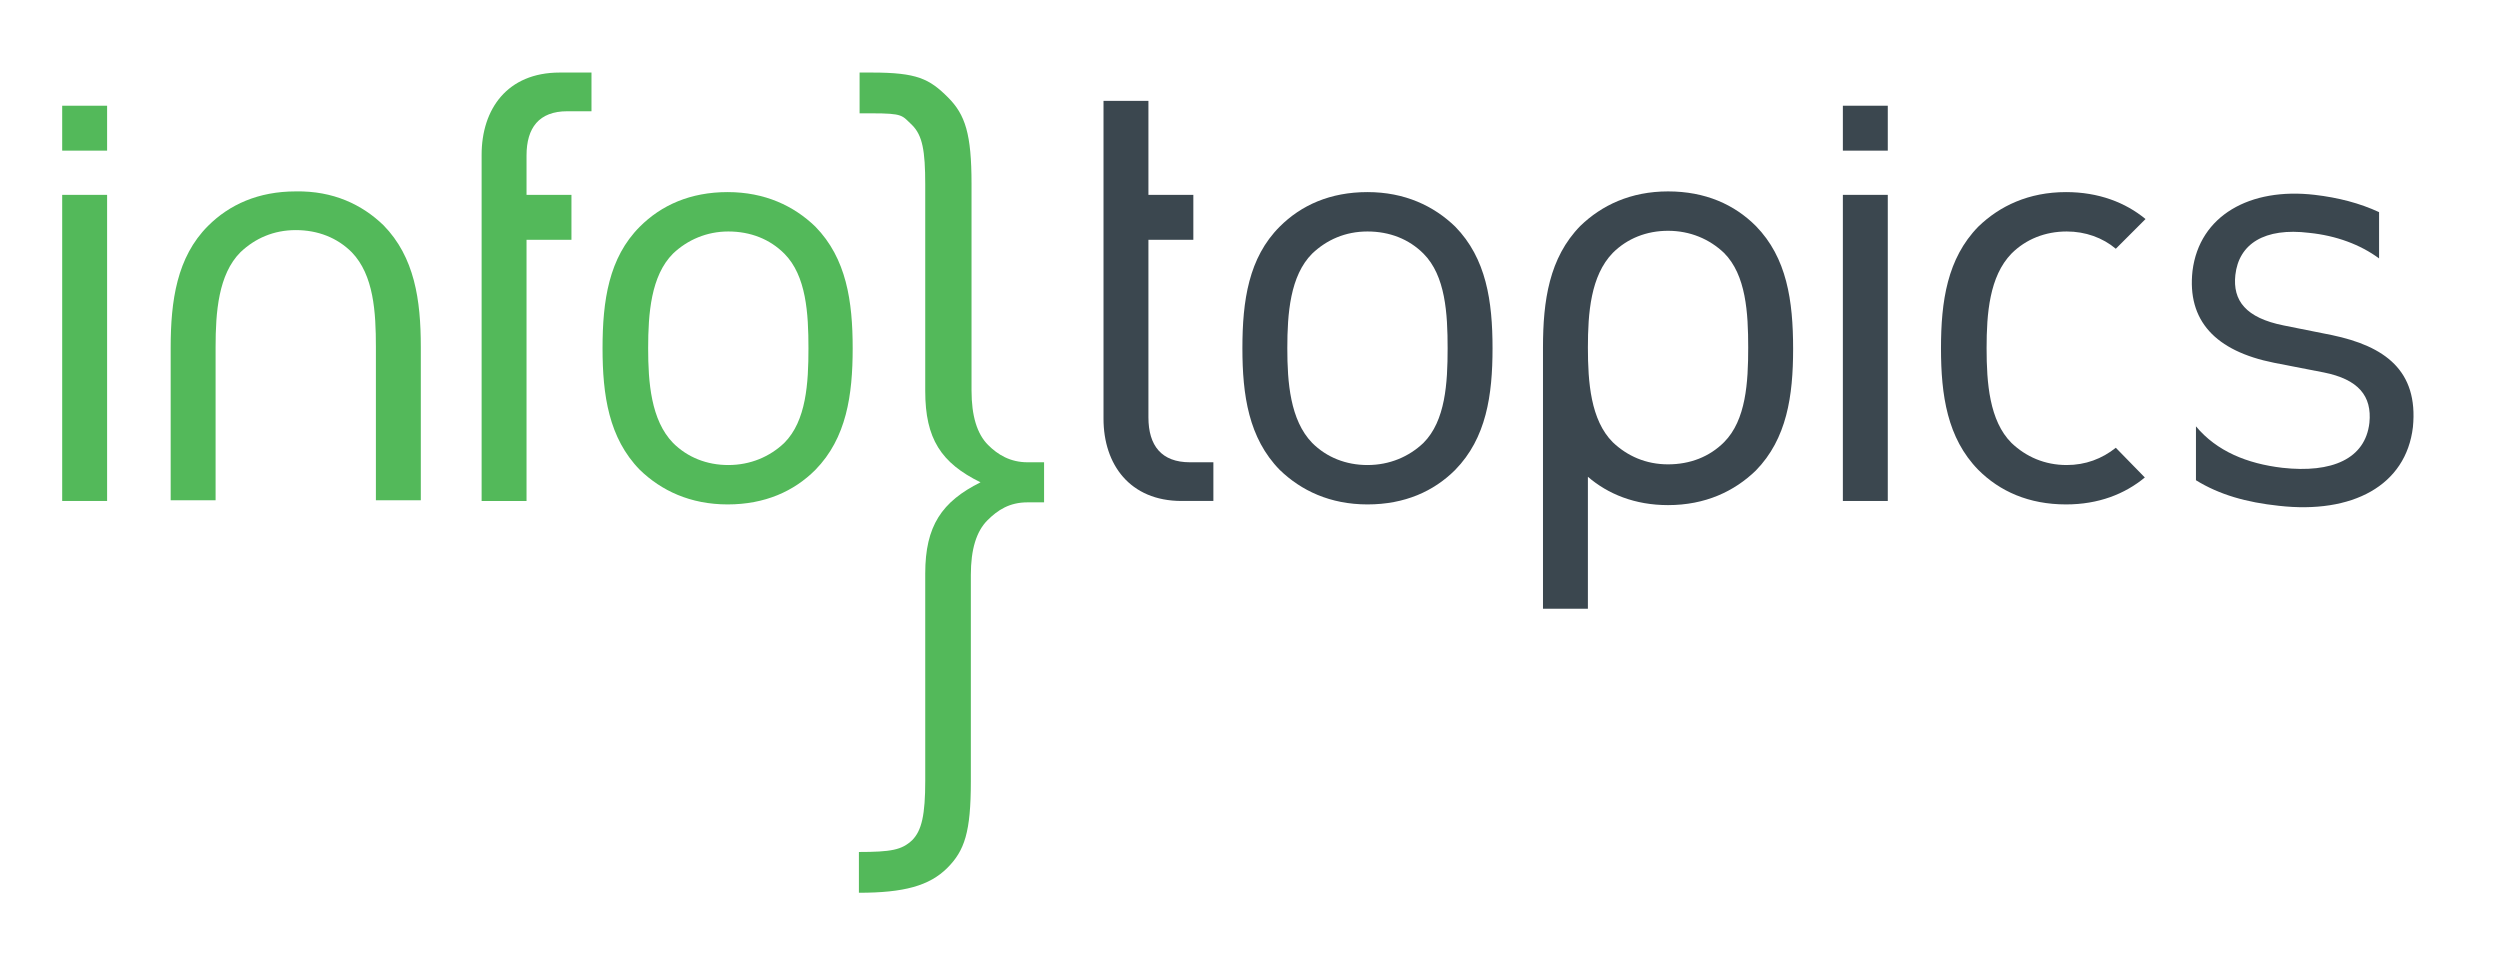
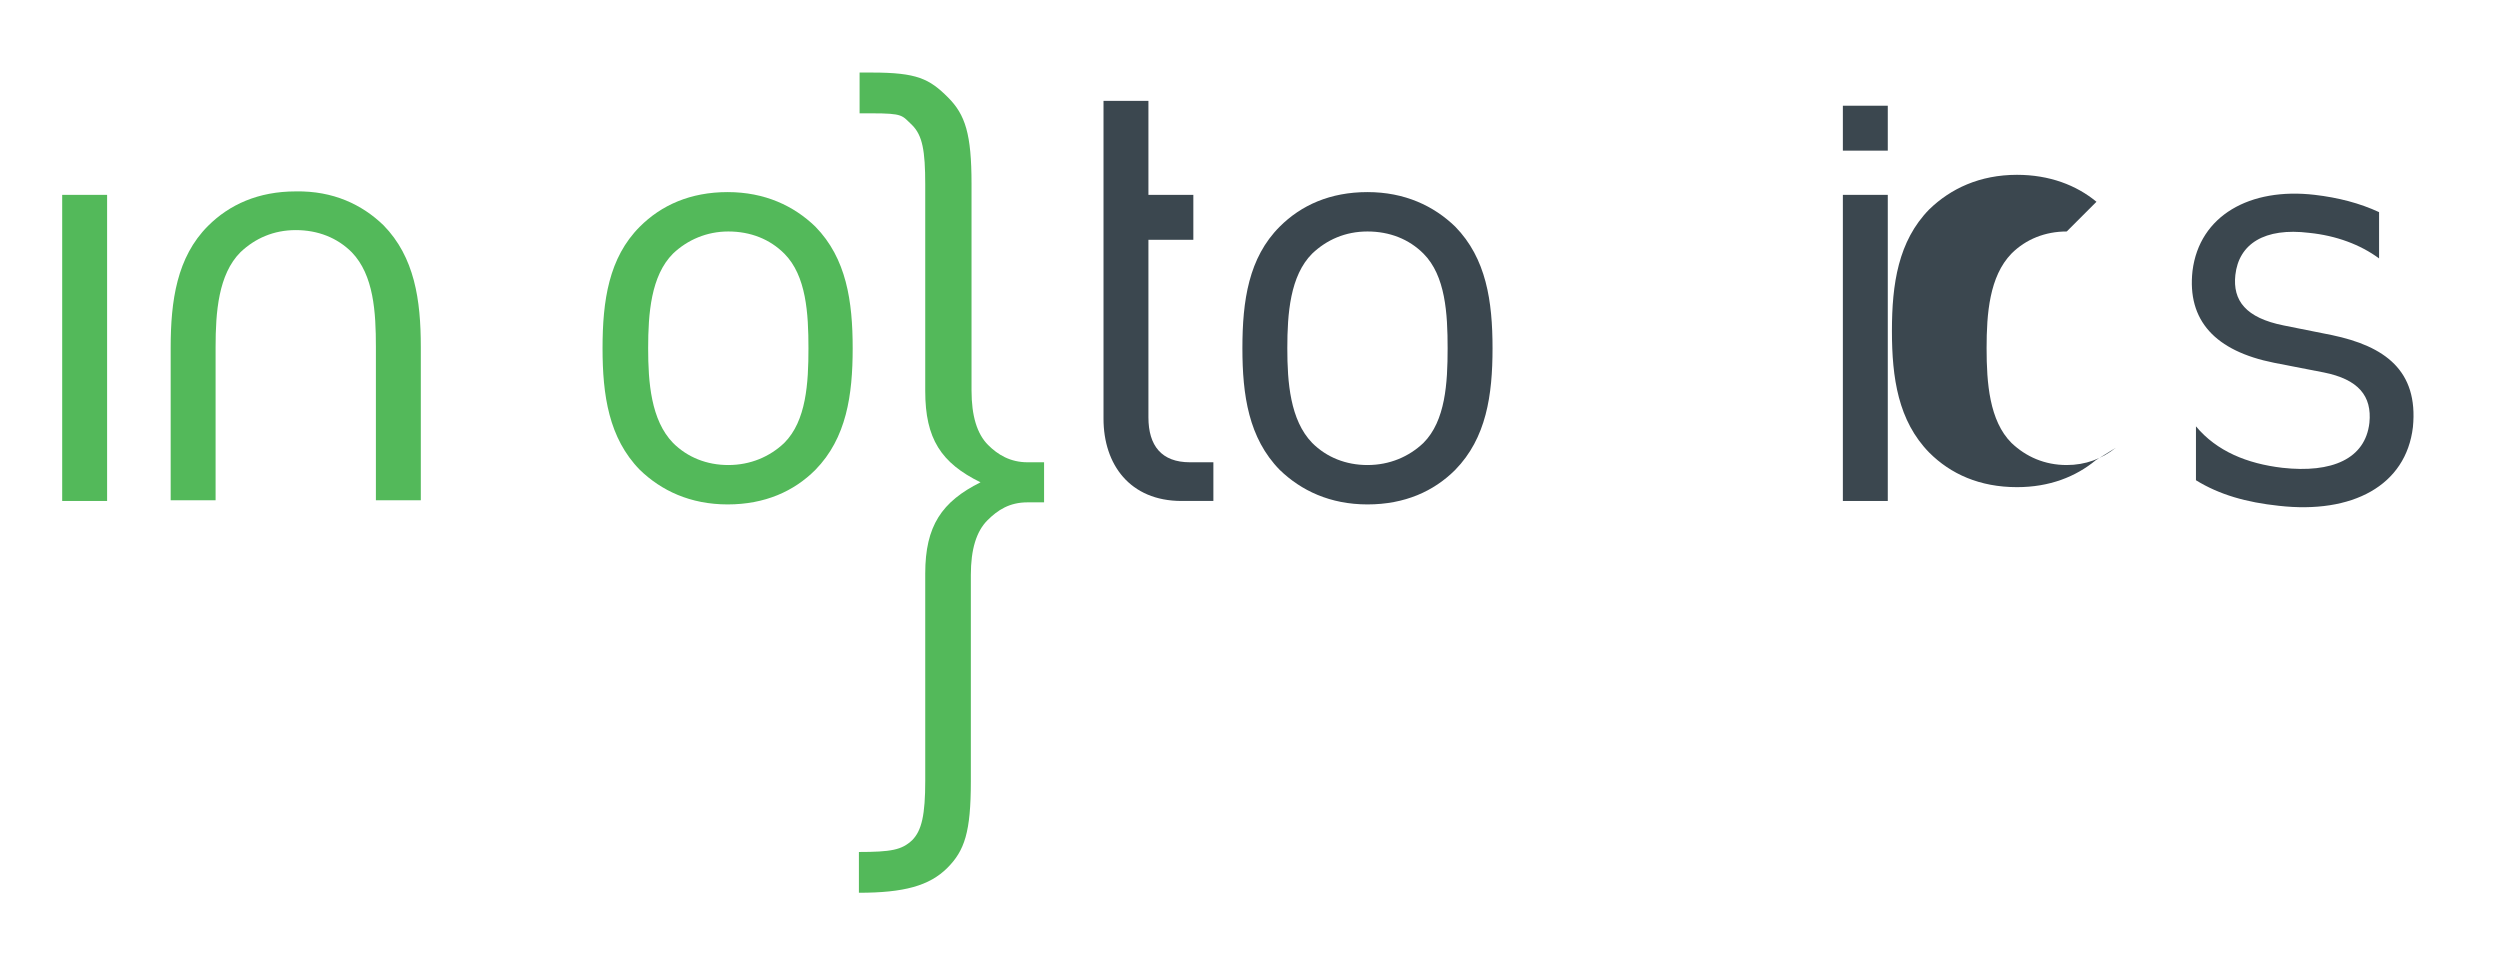
<svg xmlns="http://www.w3.org/2000/svg" id="Laag_1" x="0px" y="0px" viewBox="0 0 361.8 139.8" style="enable-background:new 0 0 361.8 139.8;" xml:space="preserve">
  <style type="text/css">	.Gebogen_x0020_groen{fill:url(#SVGID_1_);stroke:#FFFFFF;stroke-width:0.25;stroke-miterlimit:1;}	.st0{fill:#53B95A;}	.st1{fill:#3B474F;}</style>
  <linearGradient id="SVGID_1_" gradientUnits="userSpaceOnUse" x1="-387.671" y1="490.52" x2="-386.964" y2="489.813">
    <stop offset="0" style="stop-color:#22AB4A" />
    <stop offset="0.983" style="stop-color:#1A351C" />
  </linearGradient>
  <rect x="9" y="28.2" class="st0" width="6.5" height="44.3" />
-   <rect x="9" y="15.3" class="st0" width="6.5" height="6.5" />
-   <path class="st0" d="M82.1,16.1h3.5v-5.6H81c-7.6,0-11.3,5.3-11.3,11.9v50.1h6.5V34.7h6.5v-6.5h-6.5v-5.7 C76.2,18.5,78,16.1,82.1,16.1" />
  <path class="st0" d="M113.5,36.7c-2.1-2.1-4.9-3.2-8.1-3.2c-3.1,0-5.9,1.2-8,3.2c-3.2,3.2-3.6,8.7-3.6,13.7c0,4.9,0.4,10.4,3.6,13.7 c2.1,2.1,4.9,3.2,8,3.2c3.2,0,6-1.2,8.1-3.2c3.2-3.2,3.5-8.7,3.5-13.7C117,45.4,116.7,39.9,113.5,36.7 M118,68 c-3.1,3.1-7.3,5-12.7,5c-5.4,0-9.6-2-12.7-5c-4.5-4.6-5.4-10.8-5.4-17.6c0-6.9,0.9-13.1,5.4-17.6c3.1-3.1,7.3-5,12.7-5 c5.4,0,9.6,2,12.7,5c4.5,4.6,5.4,10.8,5.4,17.6C123.4,57.2,122.5,63.4,118,68" />
  <path class="st0" d="M55.5,32.6c4.5,4.6,5.4,10.8,5.4,17.6l0,0v22.2h-6.5l0-22.2l0,0c0-5-0.3-10.4-3.5-13.7 c-2.1-2.1-4.9-3.2-8.1-3.2c-3.2,0-5.9,1.2-8,3.2c-3.2,3.2-3.6,8.7-3.6,13.7h0v22.2h-6.5V50.3c0-6.8,0.9-13.1,5.4-17.6 c3.1-3.1,7.3-5,12.7-5C48.2,27.6,52.4,29.6,55.5,32.6" />
  <path class="st0" d="M142.9,75.3c-1.6,1.6-2.4,4.2-2.4,7.9v29.9c0,7.3-0.9,10-3.4,12.5c-2.6,2.6-6.3,3.6-12.8,3.6v-5.9h-0.1 c4.8,0,6.3-0.3,7.8-1.7c1.4-1.4,1.9-3.7,1.9-8.6V83c0-6.9,2.4-10.4,8-13.2c-5.7-2.8-8-6.3-8-13.2V26.7c0-4.9-0.4-7.1-1.9-8.6 c-1.5-1.4-1.2-1.7-5.9-1.7h-1.7v-5.9h1.8c6.5,0,8.3,0.9,11,3.6c2.5,2.5,3.4,5.3,3.4,12.5v29.9c0,3.7,0.8,6.3,2.4,7.9 c1.4,1.4,3.2,2.5,5.7,2.5h2.4v5.8h-2.4C146.1,72.7,144.4,73.8,142.9,75.3" />
-   <path class="st1" d="M306.2,64.8c-2,1.6-4.4,2.5-7.1,2.5c-3.2,0-5.9-1.2-8-3.2c-3.2-3.2-3.6-8.7-3.6-13.7c0-5,0.4-10.4,3.6-13.7 c2.1-2.1,4.9-3.2,8-3.2c2.7,0,5.2,0.9,7.1,2.5l4.3-4.3c-2.9-2.4-6.8-3.9-11.5-3.9c-5.4,0-9.6,2-12.7,5c-4.5,4.6-5.4,10.8-5.4,17.6 c0,6.8,0.9,13,5.4,17.6c3.1,3.1,7.3,5,12.7,5c4.7,0,8.5-1.5,11.4-3.9L306.2,64.8z" />
+   <path class="st1" d="M306.2,64.8c-2,1.6-4.4,2.5-7.1,2.5c-3.2,0-5.9-1.2-8-3.2c-3.2-3.2-3.6-8.7-3.6-13.7c0-5,0.4-10.4,3.6-13.7 c2.1-2.1,4.9-3.2,8-3.2l4.3-4.3c-2.9-2.4-6.8-3.9-11.5-3.9c-5.4,0-9.6,2-12.7,5c-4.5,4.6-5.4,10.8-5.4,17.6 c0,6.8,0.9,13,5.4,17.6c3.1,3.1,7.3,5,12.7,5c4.7,0,8.5-1.5,11.4-3.9L306.2,64.8z" />
  <path class="st1" d="M172.2,66.9c-4.1,0-6-2.4-6-6.5V34.7h6.5v-6.5h-6.5V14.6h-6.5v46c0,6.6,3.8,11.9,11.3,11.9h4.6v-5.6H172.2z" />
  <path class="st1" d="M206,36.7c-2.1-2.1-4.9-3.2-8.1-3.2c-3.2,0-5.9,1.2-8,3.2c-3.2,3.2-3.6,8.7-3.6,13.7c0,4.9,0.4,10.4,3.6,13.7 c2.1,2.1,4.9,3.2,8,3.2c3.2,0,6-1.2,8.1-3.2c3.2-3.2,3.5-8.7,3.5-13.7C209.5,45.4,209.2,39.9,206,36.7 M210.6,68 c-3.1,3.1-7.3,5-12.7,5c-5.4,0-9.6-2-12.7-5c-4.5-4.6-5.4-10.8-5.4-17.6c0-6.9,0.9-13.1,5.4-17.6c3.1-3.1,7.3-5,12.7-5 c5.4,0,9.6,2,12.7,5c4.5,4.6,5.4,10.8,5.4,17.6C216,57.2,215.1,63.4,210.6,68" />
-   <path class="st1" d="M249.5,64c-2.1,2.1-4.9,3.2-8.1,3.2c-3.2,0-5.9-1.2-8-3.2c-3.2-3.2-3.6-8.7-3.6-13.7c0-5,0.4-10.4,3.6-13.7 c2.1-2.1,4.9-3.2,8-3.2c3.2,0,6,1.2,8.1,3.2c3.2,3.2,3.5,8.7,3.5,13.7C253,55.3,252.7,60.8,249.5,64 M254.1,32.7 c-3.1-3.1-7.3-5-12.7-5c-5.4,0-9.6,2-12.7,5c-4.5,4.6-5.4,10.8-5.4,17.6v37.8h6.5V69c2.9,2.5,6.8,4.1,11.6,4.1c5.4,0,9.6-2,12.7-5 c4.5-4.6,5.4-10.8,5.4-17.6C259.5,43.5,258.6,37.3,254.1,32.7" />
  <path class="st1" d="M337.5,48.5l-7-1.4c-5.5-1.1-7.4-3.6-7-7.3c0.5-4.5,4.2-6.9,10.7-6.1c3.9,0.4,7.4,1.7,10.1,3.7v-6.7 c-2.8-1.3-5.9-2.1-9.3-2.5c-9.4-1.1-16.7,3-17.7,11c-0.8,7.2,3.3,11.6,11.8,13.3l7.2,1.4c5,1,7,3.4,6.6,7.3 c-0.6,5.2-5.4,7.3-12.6,6.5c-5.1-0.6-9.5-2.4-12.5-6v7.8c3.4,2.1,7.3,3.2,12,3.7c10.6,1.2,18.4-2.9,19.4-11.4 C350,53.6,345.1,50.1,337.5,48.5" />
  <rect x="266.7" y="28.2" class="st1" width="6.5" height="44.3" />
  <rect x="266.7" y="15.3" class="st1" width="6.5" height="6.5" />
</svg>